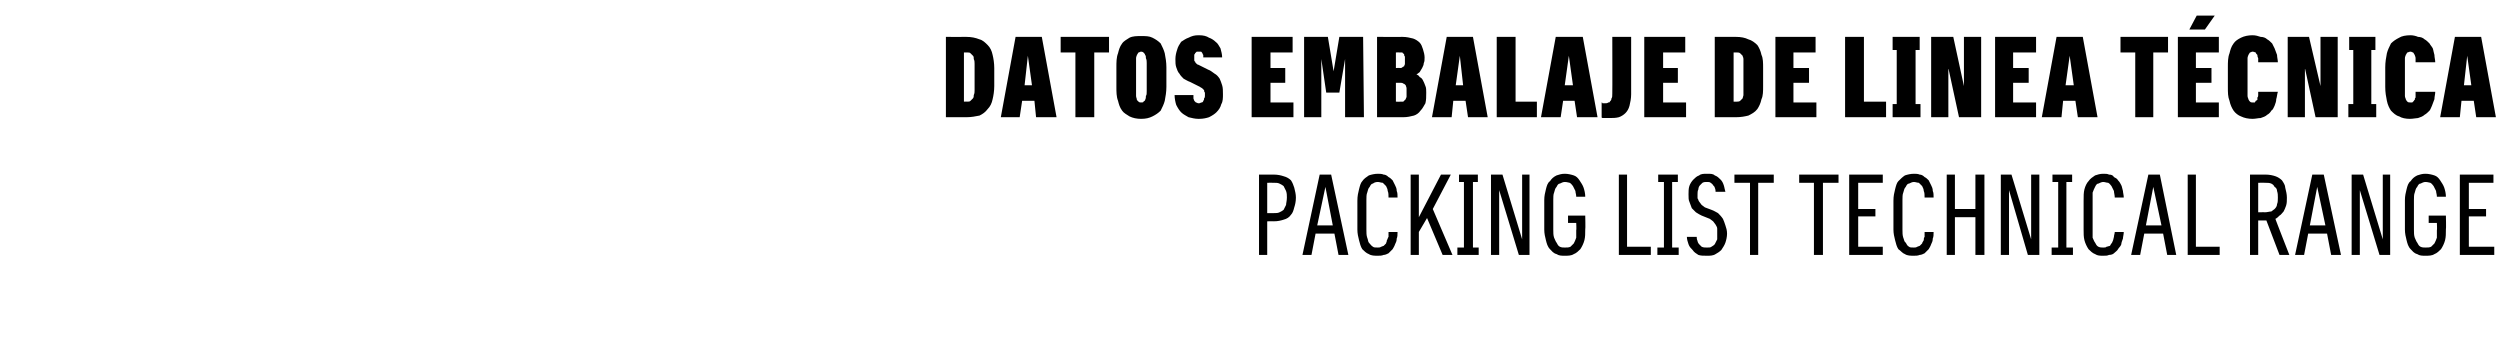
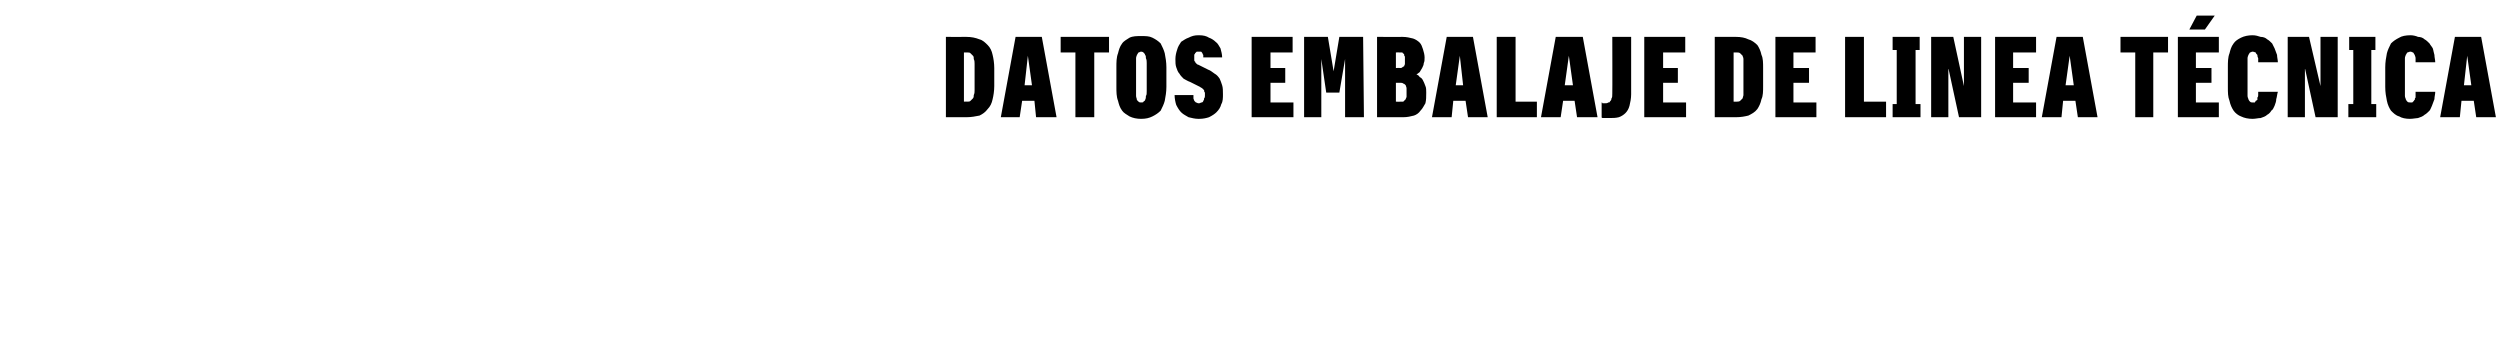
<svg xmlns="http://www.w3.org/2000/svg" version="1.1" width="305px" height="42.3px" viewBox="0 -4 305 42.3" style="top:-4px">
  <desc>DATOS EMBALAJE DE LINEA T CNICA PACKING LIST TECHNICAL RANGE</desc>
  <defs />
  <g id="Polygon674900">
-     <path d="M 153.6 27.1 L 154.6 27.1 L 154.6 23 C 154.6 23 155.45 22.99 155.4 23 C 155.9 23 156.3 22.9 156.6 22.8 C 157 22.7 157.3 22.5 157.5 22.2 C 157.7 22 157.8 21.7 157.9 21.3 C 158 21 158.1 20.6 158.1 20.1 C 158.1 19.7 158 19.3 157.9 18.9 C 157.8 18.6 157.7 18.3 157.5 18 C 157.3 17.8 157 17.6 156.6 17.5 C 156.3 17.4 155.9 17.3 155.4 17.3 C 155.45 17.31 153.6 17.3 153.6 17.3 L 153.6 27.1 Z M 154.6 22 L 154.6 18.3 C 154.6 18.3 155.42 18.29 155.4 18.3 C 155.7 18.3 155.9 18.3 156.1 18.4 C 156.3 18.5 156.5 18.6 156.6 18.7 C 156.7 18.9 156.8 19.1 156.9 19.3 C 157 19.6 157 19.8 157 20.1 C 157 20.5 156.9 20.8 156.9 21 C 156.8 21.2 156.7 21.4 156.6 21.6 C 156.5 21.7 156.3 21.8 156.1 21.9 C 155.9 22 155.7 22 155.4 22 C 155.42 22 154.6 22 154.6 22 Z M 162.8 24.5 L 163.3 27.1 L 164.5 27.1 L 162.4 17.3 L 161 17.3 L 158.9 27.1 L 160 27.1 L 160.5 24.5 L 162.8 24.5 Z M 162.6 23.5 L 160.7 23.5 L 161.7 18.8 L 162.6 23.5 Z M 168.1 27.2 C 168.3 27.2 168.6 27.2 168.8 27.1 C 169 27.1 169.2 27 169.4 26.9 C 169.6 26.7 169.7 26.6 169.9 26.4 C 170 26.2 170.1 26.1 170.2 25.8 C 170.3 25.6 170.4 25.4 170.4 25.1 C 170.5 24.9 170.5 24.6 170.5 24.3 C 170.5 24.3 169.4 24.3 169.4 24.3 C 169.4 24.5 169.4 24.7 169.4 24.9 C 169.3 25 169.3 25.2 169.2 25.3 C 169.2 25.5 169.1 25.6 169.1 25.7 C 169 25.8 168.9 25.9 168.8 26 C 168.7 26 168.6 26.1 168.5 26.1 C 168.4 26.2 168.2 26.2 168.1 26.2 C 167.8 26.2 167.6 26.2 167.5 26.1 C 167.3 26 167.2 25.8 167 25.6 C 166.9 25.5 166.9 25.2 166.8 25 C 166.7 24.7 166.7 24.4 166.7 24 C 166.7 24 166.7 20.4 166.7 20.4 C 166.7 20.1 166.7 19.7 166.8 19.5 C 166.9 19.2 166.9 19 167.1 18.8 C 167.2 18.6 167.3 18.4 167.5 18.4 C 167.6 18.3 167.8 18.2 168.1 18.2 C 168.3 18.2 168.5 18.3 168.7 18.3 C 168.8 18.4 169 18.6 169.1 18.7 C 169.2 18.9 169.3 19.1 169.3 19.3 C 169.4 19.5 169.4 19.8 169.4 20.1 C 169.4 20.1 170.5 20.1 170.5 20.1 C 170.5 19.8 170.5 19.5 170.4 19.3 C 170.4 19 170.3 18.8 170.2 18.6 C 170.1 18.4 170 18.2 169.9 18 C 169.7 17.8 169.6 17.7 169.4 17.6 C 169.2 17.4 169 17.3 168.8 17.3 C 168.6 17.2 168.3 17.2 168.1 17.2 C 167.7 17.2 167.3 17.3 167 17.4 C 166.7 17.6 166.4 17.8 166.2 18.1 C 166 18.3 165.9 18.7 165.8 19.1 C 165.7 19.5 165.6 19.9 165.6 20.5 C 165.6 20.5 165.6 24 165.6 24 C 165.6 24.5 165.7 24.9 165.8 25.3 C 165.9 25.7 166 26.1 166.2 26.4 C 166.4 26.6 166.7 26.9 167 27 C 167.3 27.2 167.7 27.2 168.1 27.2 Z M 174.8 21.5 L 177 17.3 L 175.8 17.3 L 173.1 22.5 L 173.1 17.3 L 172.1 17.3 L 172.1 27.1 L 173.1 27.1 L 173.1 24.3 L 174.1 22.6 L 176 27.1 L 177.2 27.1 L 174.8 21.5 Z M 177.8 27.1 L 180.4 27.1 L 180.4 26.2 L 179.7 26.2 L 179.7 18.2 L 180.3 18.2 L 180.3 17.3 L 178 17.3 L 178 18.2 L 178.6 18.2 L 178.6 26.2 L 177.8 26.2 L 177.8 27.1 Z M 181.9 27.1 L 182.9 27.1 L 182.9 19.2 L 185.3 27.1 L 186.6 27.1 L 186.6 17.3 L 185.7 17.3 L 185.7 25.2 L 183.3 17.3 L 181.9 17.3 L 181.9 27.1 Z M 190.9 27.2 C 191.3 27.2 191.7 27.2 192 27 C 192.3 26.9 192.6 26.6 192.8 26.4 C 193 26.1 193.2 25.7 193.3 25.3 C 193.4 24.9 193.4 24.5 193.4 24 C 193.44 23.97 193.4 22.3 193.4 22.3 L 191.3 22.3 L 191.3 23.2 L 192.3 23.2 C 192.3 23.2 192.34 24.07 192.3 24.1 C 192.3 24.4 192.3 24.7 192.3 25 C 192.2 25.3 192.1 25.5 192 25.7 C 191.9 25.8 191.7 26 191.6 26.1 C 191.4 26.2 191.2 26.2 190.9 26.2 C 190.7 26.2 190.5 26.2 190.3 26.1 C 190.1 26 190 25.8 189.9 25.6 C 189.8 25.5 189.7 25.2 189.6 25 C 189.5 24.7 189.5 24.4 189.5 24 C 189.5 24 189.5 20.4 189.5 20.4 C 189.5 20.1 189.5 19.7 189.6 19.5 C 189.7 19.2 189.7 19 189.9 18.8 C 190 18.6 190.1 18.4 190.3 18.4 C 190.5 18.3 190.7 18.2 190.9 18.2 C 191.2 18.2 191.4 18.3 191.5 18.3 C 191.7 18.4 191.8 18.6 191.9 18.7 C 192 18.9 192.1 19.1 192.2 19.3 C 192.2 19.5 192.3 19.7 192.3 20 C 192.3 20 193.4 20 193.4 20 C 193.4 19.6 193.3 19.2 193.2 18.9 C 193.1 18.6 192.9 18.3 192.7 18 C 192.5 17.7 192.3 17.5 192 17.4 C 191.7 17.3 191.3 17.2 190.9 17.2 C 190.5 17.2 190.2 17.3 189.9 17.4 C 189.5 17.6 189.3 17.8 189.1 18.1 C 188.8 18.3 188.7 18.7 188.6 19.1 C 188.5 19.5 188.4 19.9 188.4 20.4 C 188.4 20.4 188.4 24 188.4 24 C 188.4 24.5 188.5 24.9 188.6 25.3 C 188.7 25.7 188.8 26.1 189.1 26.4 C 189.3 26.6 189.5 26.9 189.9 27 C 190.2 27.2 190.5 27.2 190.9 27.2 Z M 197.5 27.1 L 201.4 27.1 L 201.4 26.1 L 198.5 26.1 L 198.5 17.3 L 197.5 17.3 L 197.5 27.1 Z M 202.2 27.1 L 204.8 27.1 L 204.8 26.2 L 204 26.2 L 204 18.2 L 204.7 18.2 L 204.7 17.3 L 202.3 17.3 L 202.3 18.2 L 203 18.2 L 203 26.2 L 202.2 26.2 L 202.2 27.1 Z M 208.2 27.2 C 208.2 27.2 208.3 27.2 208.3 27.2 C 208.6 27.2 209 27.2 209.3 27 C 209.5 26.9 209.8 26.7 210 26.5 C 210.2 26.2 210.4 25.9 210.5 25.6 C 210.6 25.3 210.7 24.9 210.7 24.5 C 210.7 24.1 210.6 23.8 210.5 23.5 C 210.4 23.2 210.3 22.9 210.2 22.7 C 210 22.4 209.8 22.2 209.6 22 C 209.4 21.9 209.1 21.7 208.8 21.6 C 208.8 21.6 208 21.3 208 21.3 C 207.9 21.2 207.7 21.1 207.6 21 C 207.5 20.9 207.4 20.7 207.3 20.6 C 207.2 20.5 207.2 20.3 207.1 20.2 C 207.1 20 207.1 19.9 207.1 19.7 C 207.1 19.5 207.1 19.3 207.2 19.1 C 207.2 18.9 207.3 18.7 207.4 18.6 C 207.5 18.5 207.6 18.4 207.7 18.3 C 207.9 18.2 208 18.2 208.2 18.2 C 208.2 18.2 208.3 18.2 208.3 18.2 C 208.4 18.2 208.6 18.2 208.7 18.3 C 208.8 18.4 208.9 18.4 209 18.6 C 209.1 18.7 209.2 18.8 209.2 18.9 C 209.3 19.1 209.3 19.3 209.3 19.4 C 209.3 19.4 210.5 19.4 210.5 19.4 C 210.4 19.1 210.4 18.9 210.3 18.6 C 210.2 18.3 210.1 18.1 209.9 17.9 C 209.7 17.7 209.5 17.5 209.2 17.4 C 209 17.2 208.7 17.2 208.3 17.2 C 208.3 17.2 208.2 17.2 208.2 17.2 C 207.9 17.2 207.5 17.2 207.3 17.4 C 207 17.5 206.8 17.7 206.6 17.9 C 206.4 18.1 206.2 18.4 206.1 18.7 C 206 19 206 19.4 206 19.7 C 206 20.1 206 20.4 206.1 20.6 C 206.2 20.9 206.3 21.1 206.4 21.4 C 206.6 21.6 206.7 21.7 206.9 21.9 C 207.2 22.1 207.4 22.2 207.6 22.3 C 207.6 22.3 208.6 22.7 208.6 22.7 C 208.7 22.8 208.9 22.9 209 23 C 209.1 23.1 209.2 23.3 209.3 23.4 C 209.4 23.6 209.5 23.7 209.5 23.9 C 209.5 24.1 209.5 24.3 209.5 24.5 C 209.5 24.8 209.5 25 209.5 25.2 C 209.4 25.4 209.3 25.6 209.2 25.8 C 209.1 25.9 209 26 208.8 26.1 C 208.7 26.2 208.5 26.2 208.3 26.2 C 208.3 26.2 208.2 26.2 208.2 26.2 C 208 26.2 207.8 26.2 207.6 26.1 C 207.5 26 207.4 25.9 207.3 25.8 C 207.2 25.7 207.1 25.5 207.1 25.4 C 207 25.2 207 25 207 24.9 C 207 24.9 205.8 24.9 205.8 24.9 C 205.8 25.2 205.9 25.5 206 25.8 C 206.1 26.1 206.3 26.3 206.5 26.5 C 206.7 26.8 206.9 26.9 207.2 27.1 C 207.5 27.2 207.8 27.2 208.2 27.2 Z M 213.5 27.1 L 214.5 27.1 L 214.5 18.3 L 216.4 18.3 L 216.4 17.3 L 211.6 17.3 L 211.6 18.3 L 213.5 18.3 L 213.5 27.1 Z M 221.3 27.1 L 222.4 27.1 L 222.4 18.3 L 224.3 18.3 L 224.3 17.3 L 219.5 17.3 L 219.5 18.3 L 221.3 18.3 L 221.3 27.1 Z M 225.6 27.1 L 229.7 27.1 L 229.7 26.1 L 226.7 26.1 L 226.7 22.4 L 228.8 22.4 L 228.8 21.5 L 226.7 21.5 L 226.7 18.3 L 229.7 18.3 L 229.7 17.3 L 225.6 17.3 L 225.6 27.1 Z M 233.5 27.2 C 233.7 27.2 234 27.2 234.2 27.1 C 234.4 27.1 234.6 27 234.8 26.9 C 235 26.7 235.1 26.6 235.3 26.4 C 235.4 26.2 235.5 26.1 235.6 25.8 C 235.7 25.6 235.8 25.4 235.8 25.1 C 235.9 24.9 235.9 24.6 235.9 24.3 C 235.9 24.3 234.8 24.3 234.8 24.3 C 234.8 24.5 234.8 24.7 234.8 24.9 C 234.7 25 234.7 25.2 234.7 25.3 C 234.6 25.5 234.5 25.6 234.5 25.7 C 234.4 25.8 234.3 25.9 234.2 26 C 234.1 26 234 26.1 233.9 26.1 C 233.8 26.2 233.6 26.2 233.5 26.2 C 233.2 26.2 233 26.2 232.9 26.1 C 232.7 26 232.6 25.8 232.5 25.6 C 232.3 25.5 232.3 25.2 232.2 25 C 232.1 24.7 232.1 24.4 232.1 24 C 232.1 24 232.1 20.4 232.1 20.4 C 232.1 20.1 232.1 19.7 232.2 19.5 C 232.3 19.2 232.3 19 232.5 18.8 C 232.6 18.6 232.7 18.4 232.9 18.4 C 233.1 18.3 233.3 18.2 233.5 18.2 C 233.7 18.2 233.9 18.3 234.1 18.3 C 234.2 18.4 234.4 18.6 234.5 18.7 C 234.6 18.9 234.7 19.1 234.7 19.3 C 234.8 19.5 234.8 19.8 234.8 20.1 C 234.8 20.1 235.9 20.1 235.9 20.1 C 235.9 19.8 235.9 19.5 235.8 19.3 C 235.8 19 235.7 18.8 235.6 18.6 C 235.5 18.4 235.4 18.2 235.3 18 C 235.1 17.8 235 17.7 234.8 17.6 C 234.6 17.4 234.4 17.3 234.2 17.3 C 234 17.2 233.7 17.2 233.5 17.2 C 233.1 17.2 232.7 17.3 232.4 17.4 C 232.1 17.6 231.9 17.8 231.6 18.1 C 231.4 18.3 231.3 18.7 231.2 19.1 C 231.1 19.5 231 19.9 231 20.5 C 231 20.5 231 24 231 24 C 231 24.5 231.1 24.9 231.2 25.3 C 231.3 25.7 231.4 26.1 231.6 26.4 C 231.9 26.6 232.1 26.9 232.4 27 C 232.7 27.2 233.1 27.2 233.5 27.2 Z M 237.5 27.1 L 238.5 27.1 L 238.5 22.5 L 241 22.5 L 241 27.1 L 242.1 27.1 L 242.1 17.3 L 241 17.3 L 241 21.5 L 238.5 21.5 L 238.5 17.3 L 237.5 17.3 L 237.5 27.1 Z M 244.1 27.1 L 245.1 27.1 L 245.1 19.2 L 247.4 27.1 L 248.8 27.1 L 248.8 17.3 L 247.8 17.3 L 247.8 25.2 L 245.4 17.3 L 244.1 17.3 L 244.1 27.1 Z M 250.3 27.1 L 252.9 27.1 L 252.9 26.2 L 252.1 26.2 L 252.1 18.2 L 252.8 18.2 L 252.8 17.3 L 250.4 17.3 L 250.4 18.2 L 251.1 18.2 L 251.1 26.2 L 250.3 26.2 L 250.3 27.1 Z M 256.6 27.2 C 256.9 27.2 257.1 27.2 257.3 27.1 C 257.6 27.1 257.8 27 257.9 26.9 C 258.1 26.7 258.3 26.6 258.4 26.4 C 258.5 26.2 258.7 26.1 258.8 25.8 C 258.8 25.6 258.9 25.4 259 25.1 C 259 24.9 259.1 24.6 259.1 24.3 C 259.1 24.3 258 24.3 258 24.3 C 258 24.5 257.9 24.7 257.9 24.9 C 257.9 25 257.8 25.2 257.8 25.3 C 257.7 25.5 257.7 25.6 257.6 25.7 C 257.5 25.8 257.5 25.9 257.4 26 C 257.3 26 257.1 26.1 257 26.1 C 256.9 26.2 256.8 26.2 256.6 26.2 C 256.4 26.2 256.2 26.2 256 26.1 C 255.8 26 255.7 25.8 255.6 25.6 C 255.5 25.5 255.4 25.2 255.3 25 C 255.3 24.7 255.3 24.4 255.3 24 C 255.3 24 255.3 20.4 255.3 20.4 C 255.3 20.1 255.3 19.7 255.3 19.5 C 255.4 19.2 255.5 19 255.6 18.8 C 255.7 18.6 255.8 18.4 256 18.4 C 256.2 18.3 256.4 18.2 256.6 18.2 C 256.8 18.2 257 18.3 257.2 18.3 C 257.4 18.4 257.5 18.6 257.6 18.7 C 257.7 18.9 257.8 19.1 257.9 19.3 C 257.9 19.5 258 19.8 258 20.1 C 258 20.1 259.1 20.1 259.1 20.1 C 259.1 19.8 259 19.5 259 19.3 C 258.9 19 258.9 18.8 258.8 18.6 C 258.7 18.4 258.6 18.2 258.4 18 C 258.3 17.8 258.1 17.7 257.9 17.6 C 257.8 17.4 257.6 17.3 257.3 17.3 C 257.1 17.2 256.9 17.2 256.6 17.2 C 256.2 17.2 255.9 17.3 255.6 17.4 C 255.3 17.6 255 17.8 254.8 18.1 C 254.6 18.3 254.4 18.7 254.3 19.1 C 254.2 19.5 254.2 19.9 254.2 20.5 C 254.2 20.5 254.2 24 254.2 24 C 254.2 24.5 254.2 24.9 254.3 25.3 C 254.4 25.7 254.6 26.1 254.8 26.4 C 255 26.6 255.3 26.9 255.6 27 C 255.9 27.2 256.2 27.2 256.6 27.2 Z M 263.9 24.5 L 264.4 27.1 L 265.5 27.1 L 263.5 17.3 L 262.1 17.3 L 260 27.1 L 261.1 27.1 L 261.6 24.5 L 263.9 24.5 Z M 263.7 23.5 L 261.8 23.5 L 262.7 18.8 L 263.7 23.5 Z M 266.9 27.1 L 270.8 27.1 L 270.8 26.1 L 267.9 26.1 L 267.9 17.3 L 266.9 17.3 L 266.9 27.1 Z M 274.5 27.1 L 275.5 27.1 L 275.5 22.9 L 276.5 22.9 L 278.1 27.1 L 279.3 27.1 C 279.3 27.1 277.56 22.66 277.6 22.7 C 277.8 22.6 277.9 22.5 278.1 22.3 C 278.3 22.2 278.4 22 278.6 21.8 C 278.7 21.6 278.8 21.4 278.9 21.1 C 279 20.8 279 20.5 279 20.1 C 279 19.7 278.9 19.3 278.8 18.9 C 278.8 18.6 278.6 18.3 278.4 18 C 278.2 17.8 277.9 17.6 277.6 17.5 C 277.3 17.4 276.9 17.3 276.4 17.3 C 276.45 17.31 274.5 17.3 274.5 17.3 L 274.5 27.1 Z M 275.5 21.9 L 275.5 18.3 C 275.5 18.3 276.34 18.29 276.3 18.3 C 276.6 18.3 276.9 18.3 277.1 18.4 C 277.3 18.5 277.4 18.6 277.5 18.8 C 277.7 18.9 277.8 19.1 277.8 19.3 C 277.9 19.6 277.9 19.8 277.9 20.1 C 277.9 20.4 277.9 20.7 277.8 20.9 C 277.8 21.1 277.7 21.3 277.5 21.5 C 277.4 21.6 277.2 21.7 277.1 21.8 C 276.9 21.8 276.6 21.9 276.3 21.9 C 276.34 21.88 275.5 21.9 275.5 21.9 Z M 283.9 24.5 L 284.4 27.1 L 285.6 27.1 L 283.5 17.3 L 282.1 17.3 L 280 27.1 L 281.1 27.1 L 281.6 24.5 L 283.9 24.5 Z M 283.7 23.5 L 281.8 23.5 L 282.7 18.8 L 283.7 23.5 Z M 286.9 27.1 L 287.9 27.1 L 287.9 19.2 L 290.3 27.1 L 291.6 27.1 L 291.6 17.3 L 290.7 17.3 L 290.7 25.2 L 288.3 17.3 L 286.9 17.3 L 286.9 27.1 Z M 295.9 27.2 C 296.3 27.2 296.7 27.2 297 27 C 297.3 26.9 297.6 26.6 297.8 26.4 C 298 26.1 298.2 25.7 298.3 25.3 C 298.4 24.9 298.4 24.5 298.4 24 C 298.44 23.97 298.4 22.3 298.4 22.3 L 296.3 22.3 L 296.3 23.2 L 297.3 23.2 C 297.3 23.2 297.34 24.07 297.3 24.1 C 297.3 24.4 297.3 24.7 297.3 25 C 297.2 25.3 297.1 25.5 297 25.7 C 296.9 25.8 296.7 26 296.6 26.1 C 296.4 26.2 296.2 26.2 295.9 26.2 C 295.7 26.2 295.5 26.2 295.3 26.1 C 295.1 26 295 25.8 294.9 25.6 C 294.8 25.5 294.7 25.2 294.6 25 C 294.5 24.7 294.5 24.4 294.5 24 C 294.5 24 294.5 20.4 294.5 20.4 C 294.5 20.1 294.5 19.7 294.6 19.5 C 294.7 19.2 294.7 19 294.9 18.8 C 295 18.6 295.1 18.4 295.3 18.4 C 295.5 18.3 295.7 18.2 295.9 18.2 C 296.2 18.2 296.4 18.3 296.5 18.3 C 296.7 18.4 296.8 18.6 296.9 18.7 C 297 18.9 297.1 19.1 297.2 19.3 C 297.2 19.5 297.3 19.7 297.3 20 C 297.3 20 298.4 20 298.4 20 C 298.4 19.6 298.3 19.2 298.2 18.9 C 298.1 18.6 297.9 18.3 297.7 18 C 297.5 17.7 297.3 17.5 297 17.4 C 296.7 17.3 296.3 17.2 295.9 17.2 C 295.5 17.2 295.2 17.3 294.9 17.4 C 294.5 17.6 294.3 17.8 294.1 18.1 C 293.8 18.3 293.7 18.7 293.6 19.1 C 293.5 19.5 293.4 19.9 293.4 20.4 C 293.4 20.4 293.4 24 293.4 24 C 293.4 24.5 293.5 24.9 293.6 25.3 C 293.7 25.7 293.8 26.1 294.1 26.4 C 294.3 26.6 294.5 26.9 294.9 27 C 295.2 27.2 295.5 27.2 295.9 27.2 Z M 300.1 27.1 L 304.3 27.1 L 304.3 26.1 L 301.2 26.1 L 301.2 22.4 L 303.3 22.4 L 303.3 21.5 L 301.2 21.5 L 301.2 18.3 L 304.2 18.3 L 304.2 17.3 L 300.1 17.3 L 300.1 27.1 Z " stroke="none" fill="#000" />
-   </g>
+     </g>
  <g id="Polygon674899">
    <path d="M 115.4 10.3 C 115.4 10.3 117.91 10.3 117.9 10.3 C 118.5 10.3 119 10.2 119.5 10.1 C 119.9 9.9 120.2 9.7 120.5 9.3 C 120.8 9 121 8.6 121.1 8.1 C 121.2 7.7 121.3 7.1 121.3 6.5 C 121.3 6.5 121.3 4.3 121.3 4.3 C 121.3 3.7 121.2 3.1 121.1 2.7 C 121 2.2 120.8 1.8 120.5 1.5 C 120.2 1.2 119.9 0.9 119.5 0.8 C 119 0.6 118.5 0.5 117.9 0.5 C 117.91 0.51 115.4 0.5 115.4 0.5 L 115.4 10.3 Z M 117.6 8.4 L 117.6 2.4 C 117.6 2.4 118.02 2.41 118 2.4 C 118.2 2.4 118.3 2.4 118.4 2.5 C 118.5 2.6 118.6 2.7 118.7 2.8 C 118.8 2.9 118.8 3 118.8 3.2 C 118.9 3.4 118.9 3.6 118.9 3.8 C 118.9 3.8 118.9 7 118.9 7 C 118.9 7.2 118.9 7.4 118.8 7.6 C 118.8 7.7 118.8 7.9 118.7 8 C 118.6 8.1 118.5 8.2 118.4 8.3 C 118.3 8.4 118.2 8.4 118 8.4 C 118.03 8.39 117.6 8.4 117.6 8.4 Z M 126.2 8.3 L 126.4 10.3 L 128.9 10.3 L 127.1 0.5 L 123.9 0.5 L 122.1 10.3 L 124.4 10.3 L 124.7 8.3 L 126.2 8.3 Z M 125.9 6.4 L 125 6.4 L 125.4 2.8 L 125.9 6.4 Z M 131.2 10.3 L 133.5 10.3 L 133.5 2.4 L 135.3 2.4 L 135.3 0.5 L 129.4 0.5 L 129.4 2.4 L 131.2 2.4 L 131.2 10.3 Z M 139.2 10.5 C 139.8 10.5 140.2 10.4 140.6 10.2 C 141 10 141.3 9.8 141.6 9.5 C 141.8 9.1 142 8.7 142.1 8.3 C 142.2 7.8 142.3 7.2 142.3 6.6 C 142.3 6.6 142.3 4.2 142.3 4.2 C 142.3 3.6 142.2 3 142.1 2.5 C 142 2.1 141.8 1.7 141.6 1.3 C 141.3 1 141 0.8 140.6 0.6 C 140.2 0.4 139.8 0.4 139.2 0.4 C 138.7 0.4 138.2 0.4 137.8 0.6 C 137.5 0.8 137.1 1 136.9 1.3 C 136.6 1.7 136.5 2.1 136.4 2.5 C 136.2 3 136.2 3.6 136.2 4.2 C 136.2 4.2 136.2 6.6 136.2 6.6 C 136.2 7.2 136.2 7.8 136.4 8.3 C 136.5 8.7 136.6 9.1 136.9 9.5 C 137.1 9.8 137.5 10 137.8 10.2 C 138.2 10.4 138.7 10.5 139.2 10.5 Z M 139.2 8.5 C 139.1 8.5 139 8.5 138.9 8.4 C 138.8 8.3 138.8 8.3 138.7 8.2 C 138.7 8 138.6 7.9 138.6 7.7 C 138.6 7.6 138.6 7.4 138.6 7.1 C 138.6 7.1 138.6 3.7 138.6 3.7 C 138.6 3.5 138.6 3.3 138.6 3.1 C 138.6 2.9 138.7 2.8 138.7 2.7 C 138.8 2.6 138.8 2.5 138.9 2.4 C 139 2.4 139.1 2.3 139.2 2.3 C 139.4 2.3 139.5 2.4 139.5 2.4 C 139.6 2.5 139.7 2.6 139.7 2.7 C 139.8 2.8 139.8 2.9 139.8 3.1 C 139.9 3.3 139.9 3.5 139.9 3.7 C 139.9 3.7 139.9 7.1 139.9 7.1 C 139.9 7.4 139.9 7.6 139.8 7.7 C 139.8 7.9 139.8 8 139.7 8.2 C 139.7 8.3 139.6 8.3 139.5 8.4 C 139.5 8.5 139.4 8.5 139.2 8.5 Z M 146.2 10.5 C 146.2 10.5 146.3 10.5 146.3 10.5 C 146.8 10.5 147.2 10.4 147.5 10.3 C 147.9 10.1 148.2 9.9 148.4 9.7 C 148.7 9.4 148.9 9.1 149 8.7 C 149.2 8.4 149.2 7.9 149.2 7.5 C 149.2 7.1 149.2 6.7 149.1 6.4 C 149 6.1 148.9 5.8 148.8 5.6 C 148.6 5.3 148.4 5.1 148.2 5 C 147.9 4.8 147.7 4.6 147.4 4.5 C 147.4 4.5 146.2 3.9 146.2 3.9 C 146.1 3.9 146 3.8 145.9 3.7 C 145.9 3.7 145.8 3.6 145.8 3.5 C 145.7 3.5 145.7 3.4 145.7 3.3 C 145.7 3.2 145.7 3.1 145.7 3 C 145.7 2.9 145.7 2.8 145.7 2.7 C 145.7 2.6 145.8 2.6 145.8 2.5 C 145.9 2.4 145.9 2.4 146 2.3 C 146.1 2.3 146.1 2.3 146.2 2.3 C 146.2 2.3 146.3 2.3 146.3 2.3 C 146.4 2.3 146.4 2.3 146.5 2.3 C 146.6 2.3 146.6 2.4 146.7 2.5 C 146.7 2.5 146.7 2.6 146.8 2.7 C 146.8 2.8 146.8 2.9 146.8 3 C 146.8 3 149.1 3 149.1 3 C 149.1 2.6 149 2.3 148.9 1.9 C 148.7 1.6 148.6 1.3 148.3 1.1 C 148.1 0.9 147.8 0.7 147.5 0.6 C 147.2 0.4 146.8 0.3 146.3 0.3 C 146.3 0.3 146.2 0.3 146.2 0.3 C 145.7 0.3 145.4 0.4 145 0.6 C 144.7 0.7 144.4 0.9 144.1 1.1 C 143.9 1.4 143.7 1.7 143.6 2.1 C 143.5 2.4 143.4 2.8 143.4 3.2 C 143.4 3.6 143.4 3.9 143.5 4.2 C 143.6 4.5 143.7 4.8 143.9 5 C 144 5.2 144.2 5.4 144.4 5.6 C 144.6 5.7 144.9 5.9 145.2 6 C 145.2 6 146.4 6.6 146.4 6.6 C 146.5 6.7 146.6 6.7 146.7 6.8 C 146.8 6.9 146.8 6.9 146.9 7 C 146.9 7.1 146.9 7.2 147 7.3 C 147 7.4 147 7.5 147 7.7 C 147 7.8 147 7.9 146.9 8 C 146.9 8.1 146.9 8.2 146.8 8.3 C 146.8 8.4 146.7 8.5 146.6 8.5 C 146.5 8.5 146.4 8.6 146.3 8.6 C 146.3 8.6 146.2 8.6 146.2 8.6 C 146.1 8.6 146 8.5 145.9 8.5 C 145.8 8.4 145.8 8.4 145.7 8.3 C 145.7 8.2 145.6 8.1 145.6 8 C 145.6 7.9 145.6 7.7 145.6 7.6 C 145.6 7.6 143.3 7.6 143.3 7.6 C 143.3 8 143.4 8.5 143.5 8.8 C 143.7 9.2 143.9 9.5 144.1 9.7 C 144.4 10 144.7 10.1 145 10.3 C 145.4 10.4 145.8 10.5 146.2 10.5 Z M 152.7 10.3 L 157.8 10.3 L 157.8 8.5 L 155 8.5 L 155 6.1 L 156.8 6.1 L 156.8 4.3 L 155 4.3 L 155 2.4 L 157.7 2.4 L 157.7 0.5 L 152.7 0.5 L 152.7 10.3 Z M 159.1 10.3 L 161.2 10.3 L 161.2 3.2 L 161.8 7.3 L 163.4 7.3 L 164.1 3.2 L 164.1 10.3 L 166.4 10.3 L 166.3 0.5 L 163.4 0.5 L 162.7 4.7 L 162 0.5 L 159.1 0.5 L 159.1 10.3 Z M 168 10.3 C 168 10.3 171.17 10.3 171.2 10.3 C 171.7 10.3 172.1 10.2 172.5 10.1 C 172.8 10 173.1 9.8 173.3 9.5 C 173.6 9.2 173.7 8.9 173.9 8.6 C 174 8.2 174 7.8 174 7.3 C 174 7 174 6.7 173.9 6.5 C 173.8 6.2 173.7 6 173.6 5.8 C 173.5 5.6 173.4 5.5 173.2 5.4 C 173.1 5.2 172.9 5.1 172.8 5.1 C 172.9 5 173.1 4.9 173.2 4.8 C 173.3 4.6 173.4 4.5 173.5 4.3 C 173.6 4.1 173.7 3.9 173.7 3.7 C 173.8 3.5 173.8 3.3 173.8 3 C 173.8 2.7 173.7 2.3 173.6 2 C 173.5 1.7 173.4 1.4 173.2 1.2 C 173 1 172.7 0.8 172.4 0.7 C 172 0.6 171.6 0.5 171.1 0.5 C 171.14 0.51 168 0.5 168 0.5 L 168 10.3 Z M 170.3 8.4 L 170.3 6.1 C 170.3 6.1 170.83 6.11 170.8 6.1 C 171 6.1 171.1 6.1 171.2 6.2 C 171.3 6.2 171.4 6.3 171.5 6.4 C 171.5 6.5 171.6 6.6 171.6 6.8 C 171.6 6.9 171.6 7.1 171.6 7.3 C 171.6 7.5 171.6 7.6 171.6 7.8 C 171.6 7.9 171.5 8 171.5 8.1 C 171.4 8.2 171.3 8.3 171.2 8.4 C 171.1 8.4 171 8.4 170.8 8.4 C 170.83 8.43 170.3 8.4 170.3 8.4 Z M 170.3 4.3 L 170.3 2.4 C 170.3 2.4 170.78 2.38 170.8 2.4 C 170.9 2.4 171 2.4 171.1 2.4 C 171.1 2.5 171.2 2.5 171.3 2.6 C 171.3 2.7 171.3 2.8 171.4 2.9 C 171.4 3 171.4 3.1 171.4 3.3 C 171.4 3.5 171.4 3.6 171.4 3.8 C 171.4 3.9 171.3 4 171.3 4.1 C 171.2 4.1 171.1 4.2 171.1 4.2 C 171 4.3 170.9 4.3 170.8 4.3 C 170.78 4.27 170.3 4.3 170.3 4.3 Z M 178.8 8.3 L 179.1 10.3 L 181.5 10.3 L 179.7 0.5 L 176.5 0.5 L 174.7 10.3 L 177.1 10.3 L 177.3 8.3 L 178.8 8.3 Z M 178.5 6.4 L 177.6 6.4 L 178.1 2.8 L 178.5 6.4 Z M 182.6 10.3 L 187.5 10.3 L 187.5 8.4 L 184.9 8.4 L 184.9 0.5 L 182.6 0.5 L 182.6 10.3 Z M 192.1 8.3 L 192.4 10.3 L 194.9 10.3 L 193.1 0.5 L 189.8 0.5 L 188 10.3 L 190.4 10.3 L 190.7 8.3 L 192.1 8.3 Z M 191.9 6.4 L 190.9 6.4 L 191.4 2.8 L 191.9 6.4 Z M 196.3 10.4 C 196.8 10.4 197.1 10.4 197.5 10.3 C 197.8 10.2 198.1 10 198.3 9.8 C 198.5 9.6 198.7 9.3 198.8 8.9 C 198.9 8.5 199 8 199 7.5 C 198.99 7.46 199 0.5 199 0.5 L 196.7 0.5 C 196.7 0.5 196.72 7.43 196.7 7.4 C 196.7 7.7 196.7 7.9 196.6 8 C 196.6 8.2 196.5 8.3 196.4 8.4 C 196.4 8.5 196.3 8.5 196.2 8.5 C 196.1 8.6 196 8.6 195.8 8.6 C 195.8 8.6 195.7 8.6 195.7 8.6 C 195.6 8.6 195.6 8.6 195.5 8.6 C 195.5 8.6 195.5 8.6 195.5 8.6 C 195.5 8.5 195.4 8.5 195.4 8.5 C 195.4 8.5 195.4 10.3 195.4 10.3 C 195.4 10.4 195.5 10.4 195.6 10.4 C 195.6 10.4 195.7 10.4 195.8 10.4 C 195.9 10.4 196 10.4 196 10.4 C 196.1 10.4 196.2 10.4 196.3 10.4 Z M 200.6 10.3 L 205.7 10.3 L 205.7 8.5 L 202.9 8.5 L 202.9 6.1 L 204.7 6.1 L 204.7 4.3 L 202.9 4.3 L 202.9 2.4 L 205.6 2.4 L 205.6 0.5 L 200.6 0.5 L 200.6 10.3 Z M 209.2 10.3 C 209.2 10.3 211.76 10.3 211.8 10.3 C 212.4 10.3 212.9 10.2 213.3 10.1 C 213.7 9.9 214.1 9.7 214.4 9.3 C 214.6 9 214.8 8.6 214.9 8.1 C 215.1 7.7 215.1 7.1 215.1 6.5 C 215.1 6.5 215.1 4.3 215.1 4.3 C 215.1 3.7 215.1 3.1 214.9 2.7 C 214.8 2.2 214.6 1.8 214.4 1.5 C 214.1 1.2 213.7 0.9 213.3 0.8 C 212.9 0.6 212.4 0.5 211.8 0.5 C 211.76 0.51 209.2 0.5 209.2 0.5 L 209.2 10.3 Z M 211.5 8.4 L 211.5 2.4 C 211.5 2.4 211.87 2.41 211.9 2.4 C 212 2.4 212.2 2.4 212.3 2.5 C 212.4 2.6 212.5 2.7 212.6 2.8 C 212.6 2.9 212.7 3 212.7 3.2 C 212.7 3.4 212.7 3.6 212.7 3.8 C 212.7 3.8 212.7 7 212.7 7 C 212.7 7.2 212.7 7.4 212.7 7.6 C 212.7 7.7 212.6 7.9 212.6 8 C 212.5 8.1 212.4 8.2 212.3 8.3 C 212.2 8.4 212 8.4 211.9 8.4 C 211.88 8.39 211.5 8.4 211.5 8.4 Z M 216.6 10.3 L 221.6 10.3 L 221.6 8.5 L 218.8 8.5 L 218.8 6.1 L 220.7 6.1 L 220.7 4.3 L 218.8 4.3 L 218.8 2.4 L 221.5 2.4 L 221.5 0.5 L 216.6 0.5 L 216.6 10.3 Z M 225.1 10.3 L 230.1 10.3 L 230.1 8.4 L 227.4 8.4 L 227.4 0.5 L 225.1 0.5 L 225.1 10.3 Z M 230.9 10.3 L 234.3 10.3 L 234.3 8.7 L 233.7 8.7 L 233.7 2.1 L 234.2 2.1 L 234.2 0.5 L 230.9 0.5 L 230.9 2.1 L 231.4 2.1 L 231.4 8.7 L 230.9 8.7 L 230.9 10.3 Z M 235.6 10.3 L 237.7 10.3 L 237.7 4.3 L 239 10.3 L 241.7 10.3 L 241.7 0.5 L 239.6 0.5 L 239.6 6.5 L 238.3 0.5 L 235.6 0.5 L 235.6 10.3 Z M 243.4 10.3 L 248.4 10.3 L 248.4 8.5 L 245.6 8.5 L 245.6 6.1 L 247.5 6.1 L 247.5 4.3 L 245.6 4.3 L 245.6 2.4 L 248.4 2.4 L 248.4 0.5 L 243.4 0.5 L 243.4 10.3 Z M 253.2 8.3 L 253.5 10.3 L 255.9 10.3 L 254.1 0.5 L 250.9 0.5 L 249.1 10.3 L 251.5 10.3 L 251.7 8.3 L 253.2 8.3 Z M 253 6.4 L 252 6.4 L 252.5 2.8 L 253 6.4 Z M 260.5 10.3 L 262.7 10.3 L 262.7 2.4 L 264.5 2.4 L 264.5 0.5 L 258.7 0.5 L 258.7 2.4 L 260.5 2.4 L 260.5 10.3 Z M 265.7 10.3 L 270.7 10.3 L 270.7 8.5 L 267.9 8.5 L 267.9 6.1 L 269.8 6.1 L 269.8 4.3 L 267.9 4.3 L 267.9 2.4 L 270.7 2.4 L 270.7 0.5 L 265.7 0.5 L 265.7 10.3 Z M 267.1 -0.4 L 269 -0.4 L 270.2 -2.1 L 268 -2.1 L 267.1 -0.4 Z M 274.8 10.5 C 275.2 10.5 275.5 10.4 275.8 10.4 C 276.1 10.3 276.4 10.2 276.6 10 C 276.8 9.9 277 9.7 277.1 9.5 C 277.3 9.4 277.4 9.1 277.5 8.9 C 277.6 8.6 277.7 8.4 277.7 8.1 C 277.8 7.8 277.8 7.5 277.9 7.2 C 277.9 7.2 275.5 7.2 275.5 7.2 C 275.5 7.3 275.5 7.4 275.5 7.6 C 275.5 7.7 275.5 7.8 275.4 7.9 C 275.4 8 275.4 8.1 275.4 8.2 C 275.3 8.2 275.3 8.3 275.2 8.3 C 275.2 8.4 275.1 8.4 275.1 8.5 C 275 8.5 274.9 8.5 274.8 8.5 C 274.7 8.5 274.6 8.5 274.5 8.4 C 274.4 8.3 274.4 8.3 274.3 8.1 C 274.3 8 274.2 7.9 274.2 7.7 C 274.2 7.5 274.2 7.3 274.2 7.1 C 274.2 7.1 274.2 3.8 274.2 3.8 C 274.2 3.5 274.2 3.3 274.2 3.1 C 274.2 2.9 274.3 2.8 274.3 2.7 C 274.4 2.6 274.4 2.5 274.5 2.4 C 274.6 2.4 274.7 2.3 274.8 2.3 C 275 2.3 275.1 2.4 275.2 2.4 C 275.2 2.5 275.3 2.6 275.4 2.7 C 275.4 2.8 275.4 2.9 275.5 3.1 C 275.5 3.2 275.5 3.4 275.5 3.6 C 275.5 3.6 277.9 3.6 277.9 3.6 C 277.9 3.3 277.8 3 277.8 2.7 C 277.7 2.4 277.6 2.2 277.5 1.9 C 277.4 1.7 277.3 1.5 277.2 1.3 C 277 1.1 276.8 0.9 276.6 0.8 C 276.4 0.6 276.1 0.5 275.8 0.5 C 275.5 0.4 275.2 0.3 274.8 0.3 C 274.3 0.3 273.8 0.4 273.4 0.6 C 273 0.8 272.7 1 272.5 1.3 C 272.2 1.7 272.1 2.1 272 2.5 C 271.8 3 271.8 3.6 271.8 4.2 C 271.8 4.2 271.8 6.6 271.8 6.6 C 271.8 7.3 271.8 7.8 272 8.3 C 272.1 8.8 272.3 9.2 272.5 9.5 C 272.7 9.8 273.1 10.1 273.4 10.2 C 273.8 10.4 274.3 10.5 274.8 10.5 Z M 279.1 10.3 L 281.2 10.3 L 281.2 4.3 L 282.5 10.3 L 285.2 10.3 L 285.2 0.5 L 283.1 0.5 L 283.1 6.5 L 281.7 0.5 L 279.1 0.5 L 279.1 10.3 Z M 286.5 10.3 L 289.9 10.3 L 289.9 8.7 L 289.3 8.7 L 289.3 2.1 L 289.8 2.1 L 289.8 0.5 L 286.6 0.5 L 286.6 2.1 L 287.1 2.1 L 287.1 8.7 L 286.5 8.7 L 286.5 10.3 Z M 294 10.5 C 294.4 10.5 294.8 10.4 295 10.4 C 295.3 10.3 295.6 10.2 295.8 10 C 296 9.9 296.2 9.7 296.4 9.5 C 296.5 9.4 296.6 9.1 296.7 8.9 C 296.8 8.6 296.9 8.4 297 8.1 C 297 7.8 297.1 7.5 297.1 7.2 C 297.1 7.2 294.7 7.2 294.7 7.2 C 294.7 7.3 294.7 7.4 294.7 7.6 C 294.7 7.7 294.7 7.8 294.7 7.9 C 294.6 8 294.6 8.1 294.6 8.2 C 294.5 8.2 294.5 8.3 294.5 8.3 C 294.4 8.4 294.4 8.4 294.3 8.5 C 294.2 8.5 294.2 8.5 294.1 8.5 C 293.9 8.5 293.8 8.5 293.7 8.4 C 293.6 8.3 293.6 8.3 293.5 8.1 C 293.5 8 293.4 7.9 293.4 7.7 C 293.4 7.5 293.4 7.3 293.4 7.1 C 293.4 7.1 293.4 3.8 293.4 3.8 C 293.4 3.5 293.4 3.3 293.4 3.1 C 293.4 2.9 293.5 2.8 293.5 2.7 C 293.6 2.6 293.6 2.5 293.7 2.4 C 293.8 2.4 293.9 2.3 294.1 2.3 C 294.2 2.3 294.3 2.4 294.4 2.4 C 294.5 2.5 294.5 2.6 294.6 2.7 C 294.6 2.8 294.7 2.9 294.7 3.1 C 294.7 3.2 294.7 3.4 294.7 3.6 C 294.7 3.6 297.1 3.6 297.1 3.6 C 297.1 3.3 297 3 297 2.7 C 296.9 2.4 296.9 2.2 296.8 1.9 C 296.7 1.7 296.5 1.5 296.4 1.3 C 296.2 1.1 296 0.9 295.8 0.8 C 295.6 0.6 295.3 0.5 295 0.5 C 294.8 0.4 294.4 0.3 294.1 0.3 C 293.5 0.3 293 0.4 292.7 0.6 C 292.3 0.8 292 1 291.7 1.3 C 291.5 1.7 291.3 2.1 291.2 2.5 C 291.1 3 291 3.6 291 4.2 C 291 4.2 291 6.6 291 6.6 C 291 7.3 291.1 7.8 291.2 8.3 C 291.3 8.8 291.5 9.2 291.7 9.5 C 292 9.8 292.3 10.1 292.7 10.2 C 293 10.4 293.5 10.5 294 10.5 Z M 301.8 8.3 L 302.1 10.3 L 304.5 10.3 L 302.7 0.5 L 299.5 0.5 L 297.7 10.3 L 300.1 10.3 L 300.3 8.3 L 301.8 8.3 Z M 301.5 6.4 L 300.6 6.4 L 301 2.8 L 301.5 6.4 Z " stroke="none" fill="#000" />
  </g>
</svg>